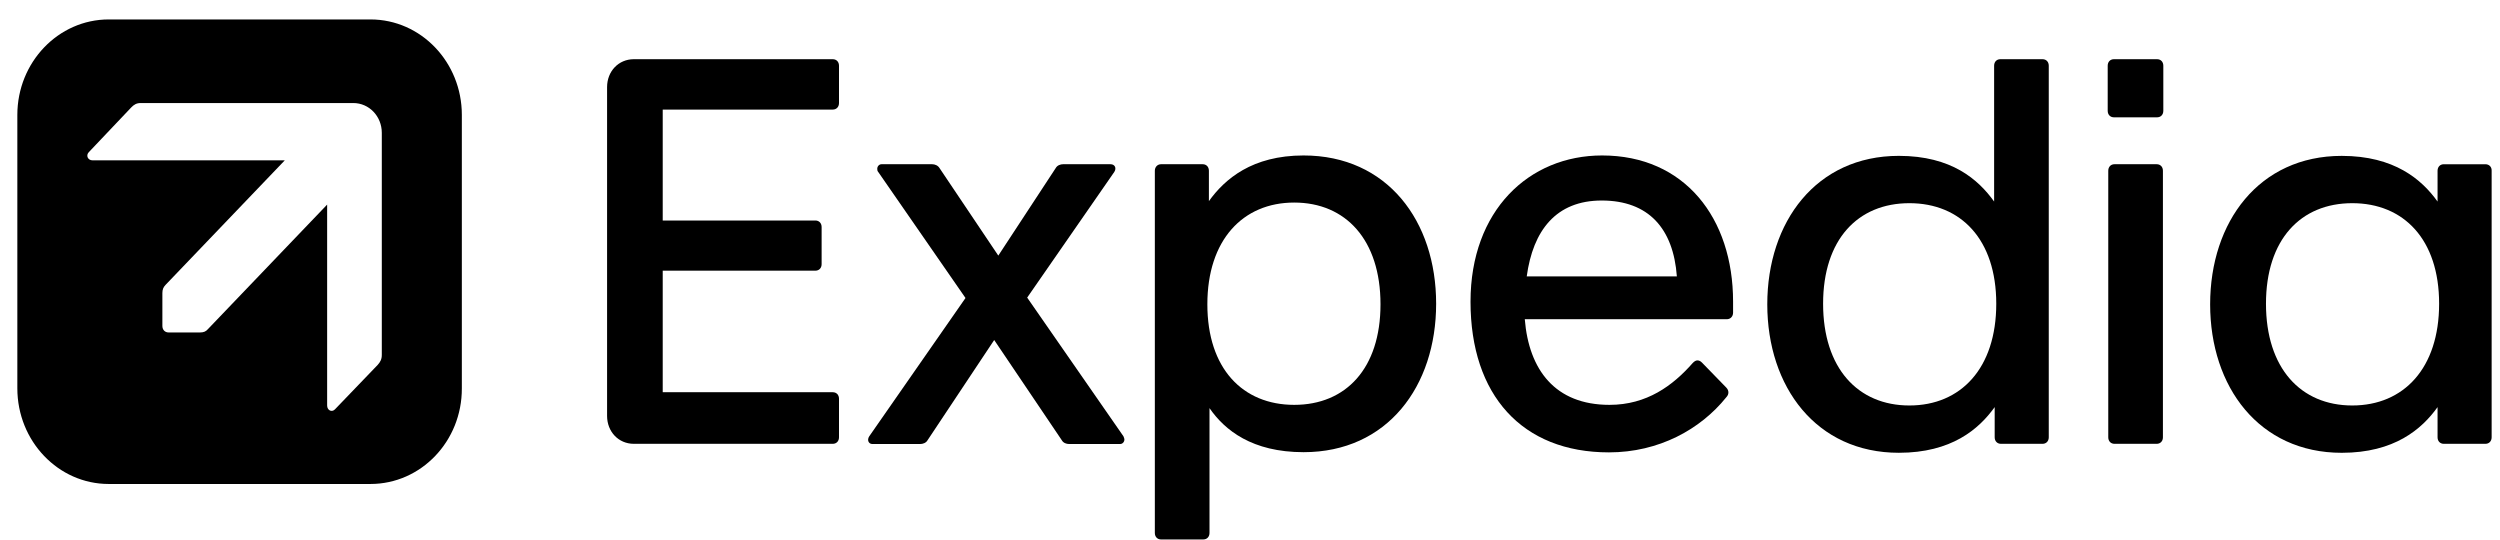
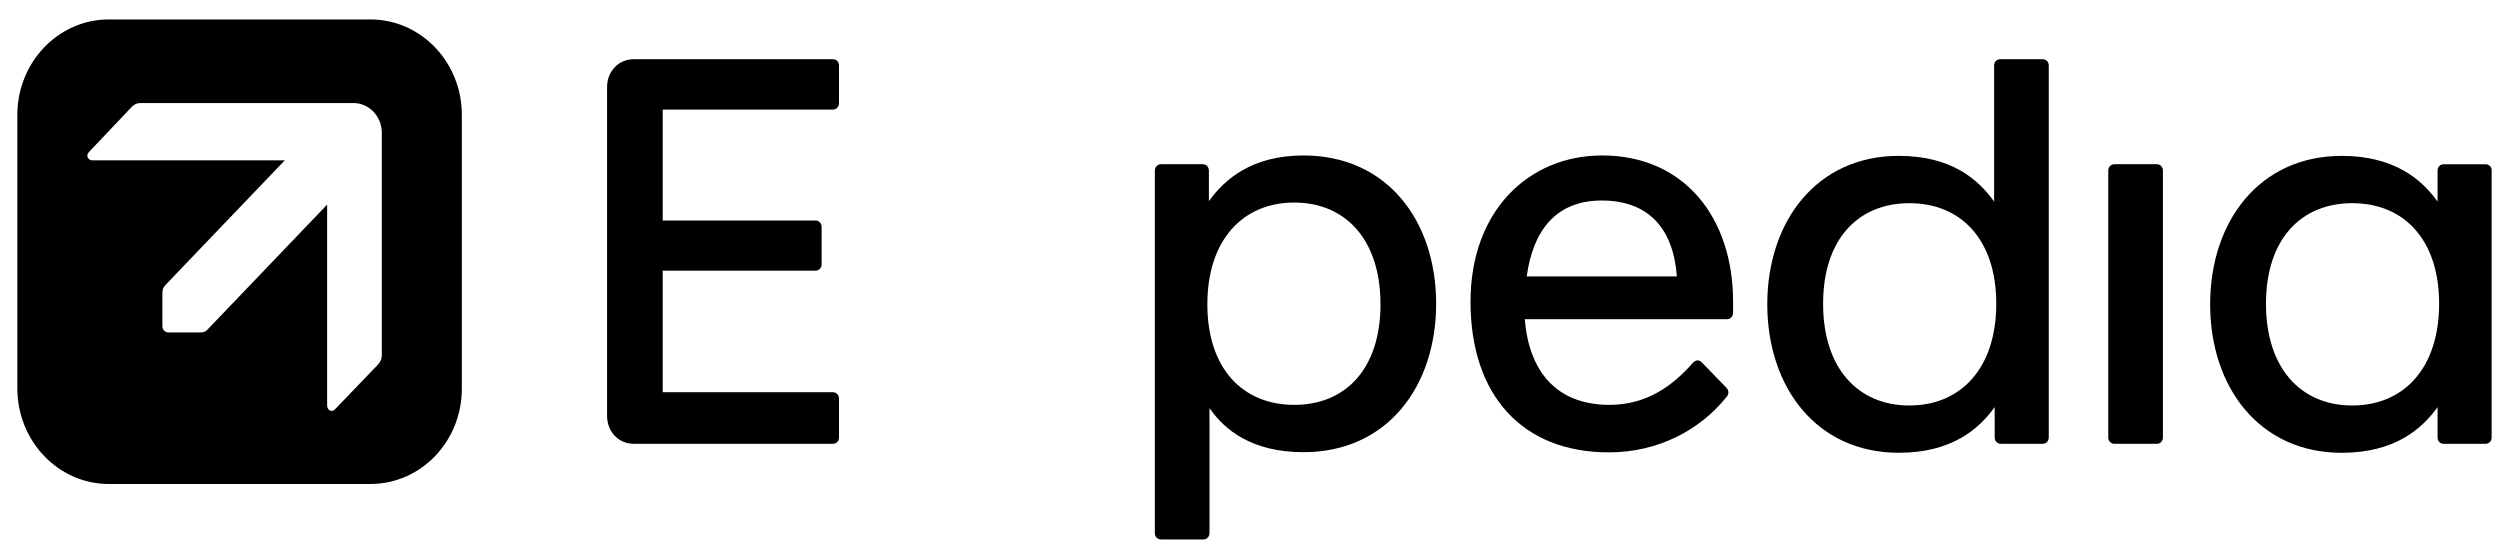
<svg xmlns="http://www.w3.org/2000/svg" width="125" height="27" viewBox="0 0 125 27" fill="none">
-   <path d="M7.658 19.683V17.43C7.658 17.246 7.521 17.103 7.345 17.103H5.188C5.012 17.103 4.876 17.246 4.876 17.43V19.683C4.876 19.866 5.012 20.009 5.188 20.009H7.345C7.521 20.009 7.658 19.866 7.658 19.683Z" fill="black" />
+   <path d="M7.658 19.683V17.43C7.658 17.246 7.521 17.103 7.345 17.103H5.188V19.683C4.876 19.866 5.012 20.009 5.188 20.009H7.345C7.521 20.009 7.658 19.866 7.658 19.683Z" fill="black" />
  <path fill-rule="evenodd" clip-rule="evenodd" d="M5.435 24.199H18.524C21.052 24.199 23.102 22.058 23.092 19.417V5.744C23.092 3.113 21.052 0.972 18.524 0.972H5.435C2.917 0.972 0.867 3.113 0.867 5.744V19.417C0.867 22.058 2.917 24.199 5.435 24.199ZM19.09 6.641V17.745C19.09 17.969 19.012 18.102 18.885 18.244L16.748 20.467C16.591 20.631 16.357 20.518 16.357 20.274V10.23L10.393 16.46C10.296 16.572 10.188 16.623 10.003 16.623H8.432C8.246 16.623 8.119 16.491 8.119 16.297V14.655C8.119 14.472 8.168 14.36 8.275 14.247L14.239 8.017H4.625C4.391 8.017 4.283 7.773 4.439 7.61L6.557 5.377C6.694 5.234 6.821 5.152 7.036 5.152H17.665C18.456 5.152 19.09 5.815 19.09 6.641Z" fill="black" />
-   <path d="M51.359 14.88L55.713 8.599C55.84 8.405 55.742 8.211 55.527 8.211H53.155C53.029 8.211 52.863 8.263 52.785 8.405L49.915 12.78L46.977 8.405C46.899 8.273 46.743 8.211 46.606 8.211H44.078C43.951 8.211 43.863 8.324 43.863 8.436C43.863 8.487 43.863 8.548 43.912 8.599L48.275 14.9L43.463 21.814C43.336 22.007 43.434 22.201 43.619 22.201H46.011C46.138 22.201 46.303 22.15 46.381 22.007L49.71 17.001L53.087 22.007C53.165 22.15 53.321 22.201 53.458 22.201H56.005C56.132 22.201 56.22 22.089 56.22 21.977C56.22 21.926 56.191 21.865 56.172 21.814L51.359 14.88Z" fill="black" />
  <path d="M41.637 2.96C41.823 2.96 41.95 3.093 41.95 3.286V5.152C41.95 5.346 41.823 5.479 41.637 5.479H33.136V11.025H40.769C40.954 11.025 41.081 11.158 41.081 11.352V13.208C41.081 13.401 40.954 13.534 40.769 13.534H33.136V19.611H41.637C41.823 19.611 41.95 19.744 41.95 19.937V21.864C41.95 22.058 41.823 22.191 41.637 22.191H31.691C30.93 22.191 30.354 21.589 30.354 20.794V4.357C30.354 3.562 30.93 2.96 31.691 2.96H41.637Z" fill="black" />
  <path d="M65.179 7.773C62.603 7.773 61.236 8.956 60.445 10.057V8.538C60.445 8.344 60.319 8.211 60.133 8.211H58.054C57.869 8.211 57.742 8.354 57.742 8.538V26.647C57.742 26.84 57.869 26.973 58.054 26.973H60.162C60.348 26.973 60.475 26.84 60.475 26.647V20.406C61.236 21.508 62.603 22.609 65.179 22.609C69.367 22.609 71.807 19.315 71.807 15.186C71.807 11.056 69.367 7.773 65.179 7.773ZM64.711 20.243C62.134 20.243 60.368 18.428 60.368 15.216C60.368 12.005 62.134 10.128 64.711 10.128C67.288 10.128 69.025 11.994 69.025 15.216C69.025 18.428 67.288 20.243 64.711 20.243Z" fill="black" />
  <path d="M80.105 7.773C76.445 7.773 73.526 10.526 73.526 15.084C73.526 19.754 76.103 22.619 80.446 22.619C82.945 22.619 85.024 21.467 86.312 19.866C86.39 19.784 86.42 19.703 86.42 19.621C86.42 19.54 86.39 19.458 86.312 19.377L85.102 18.133C85.024 18.051 84.946 18.02 84.868 18.02C84.79 18.02 84.711 18.071 84.634 18.153C83.638 19.285 82.34 20.243 80.475 20.243C77.752 20.243 76.445 18.489 76.239 15.961H86.341C86.527 15.961 86.654 15.818 86.654 15.634V15.084C86.654 10.903 84.233 7.773 80.105 7.773ZM76.337 13.819C76.649 11.525 77.801 10.026 80.085 10.026C82.427 10.026 83.667 11.423 83.843 13.819H76.337Z" fill="black" />
  <path d="M124.27 8.212H122.191C122.005 8.212 121.878 8.344 121.878 8.538V10.078C121.088 8.976 119.721 7.794 117.086 7.794C112.957 7.794 110.507 11.087 110.507 15.216C110.507 19.346 112.957 22.64 117.086 22.64C119.721 22.64 121.088 21.457 121.878 20.356V21.865C121.878 22.058 122.005 22.191 122.191 22.191H124.27C124.455 22.191 124.582 22.058 124.582 21.865V8.538C124.592 8.344 124.455 8.212 124.27 8.212ZM117.613 20.274C115.036 20.274 113.299 18.408 113.299 15.186C113.299 11.974 115.036 10.159 117.613 10.159C120.19 10.159 121.956 11.974 121.956 15.186C121.956 18.408 120.19 20.274 117.613 20.274Z" fill="black" />
  <path d="M102.126 2.96H100.018C99.832 2.96 99.706 3.093 99.706 3.286V10.077C98.915 8.976 97.578 7.793 94.942 7.793C90.814 7.793 88.364 11.087 88.364 15.216C88.364 19.346 90.814 22.639 94.942 22.639C97.578 22.639 98.944 21.457 99.734 20.355V21.864C99.734 22.058 99.862 22.191 100.047 22.191H102.126C102.312 22.191 102.438 22.058 102.438 21.864V3.286C102.438 3.093 102.312 2.96 102.126 2.96ZM95.469 20.274C92.893 20.274 91.155 18.408 91.155 15.186C91.155 11.974 92.893 10.159 95.469 10.159C98.046 10.159 99.813 11.974 99.813 15.186C99.813 18.408 98.046 20.274 95.469 20.274Z" fill="black" />
-   <path d="M107.854 2.96C108.04 2.96 108.166 3.093 108.166 3.286V5.54C108.166 5.734 108.04 5.866 107.854 5.866H105.697C105.512 5.866 105.385 5.734 105.385 5.54V3.286C105.385 3.093 105.512 2.96 105.697 2.96H107.854Z" fill="black" />
  <path d="M107.834 8.211C108.019 8.211 108.146 8.344 108.146 8.538V21.865C108.146 22.058 108.019 22.191 107.834 22.191H105.725C105.54 22.191 105.413 22.058 105.413 21.865V8.538C105.413 8.344 105.54 8.211 105.725 8.211H107.834Z" fill="black" />
</svg>